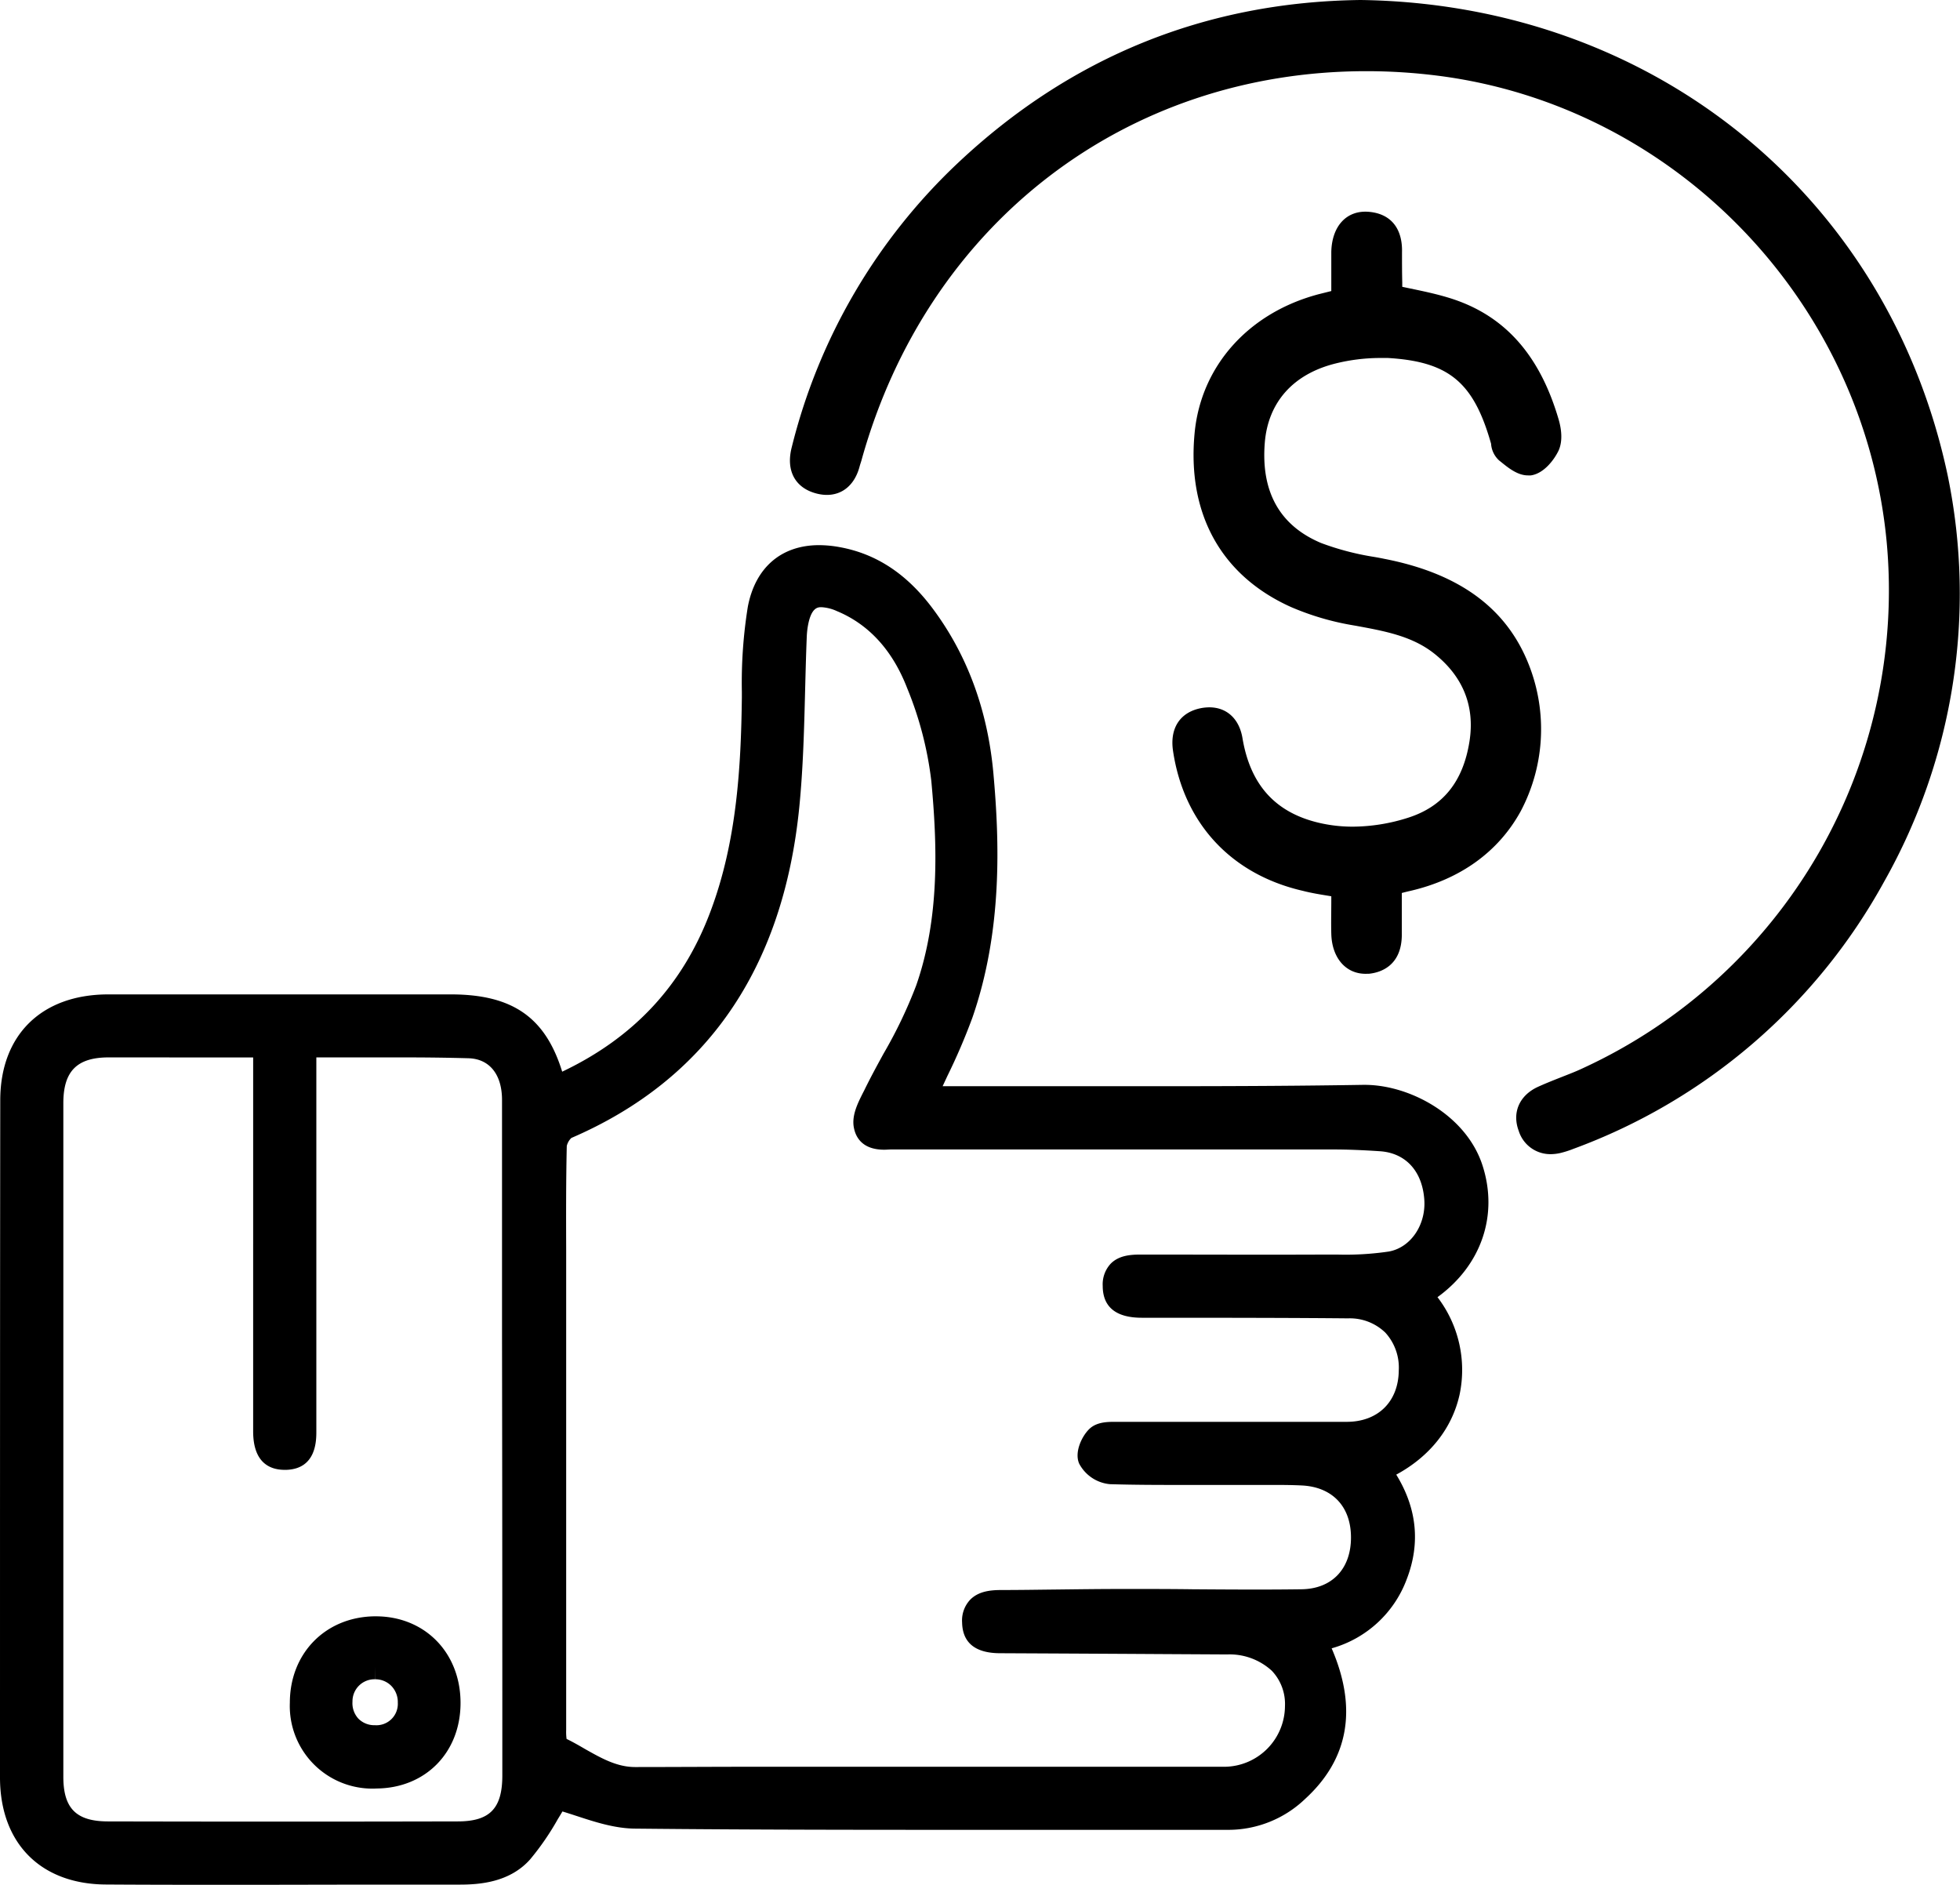
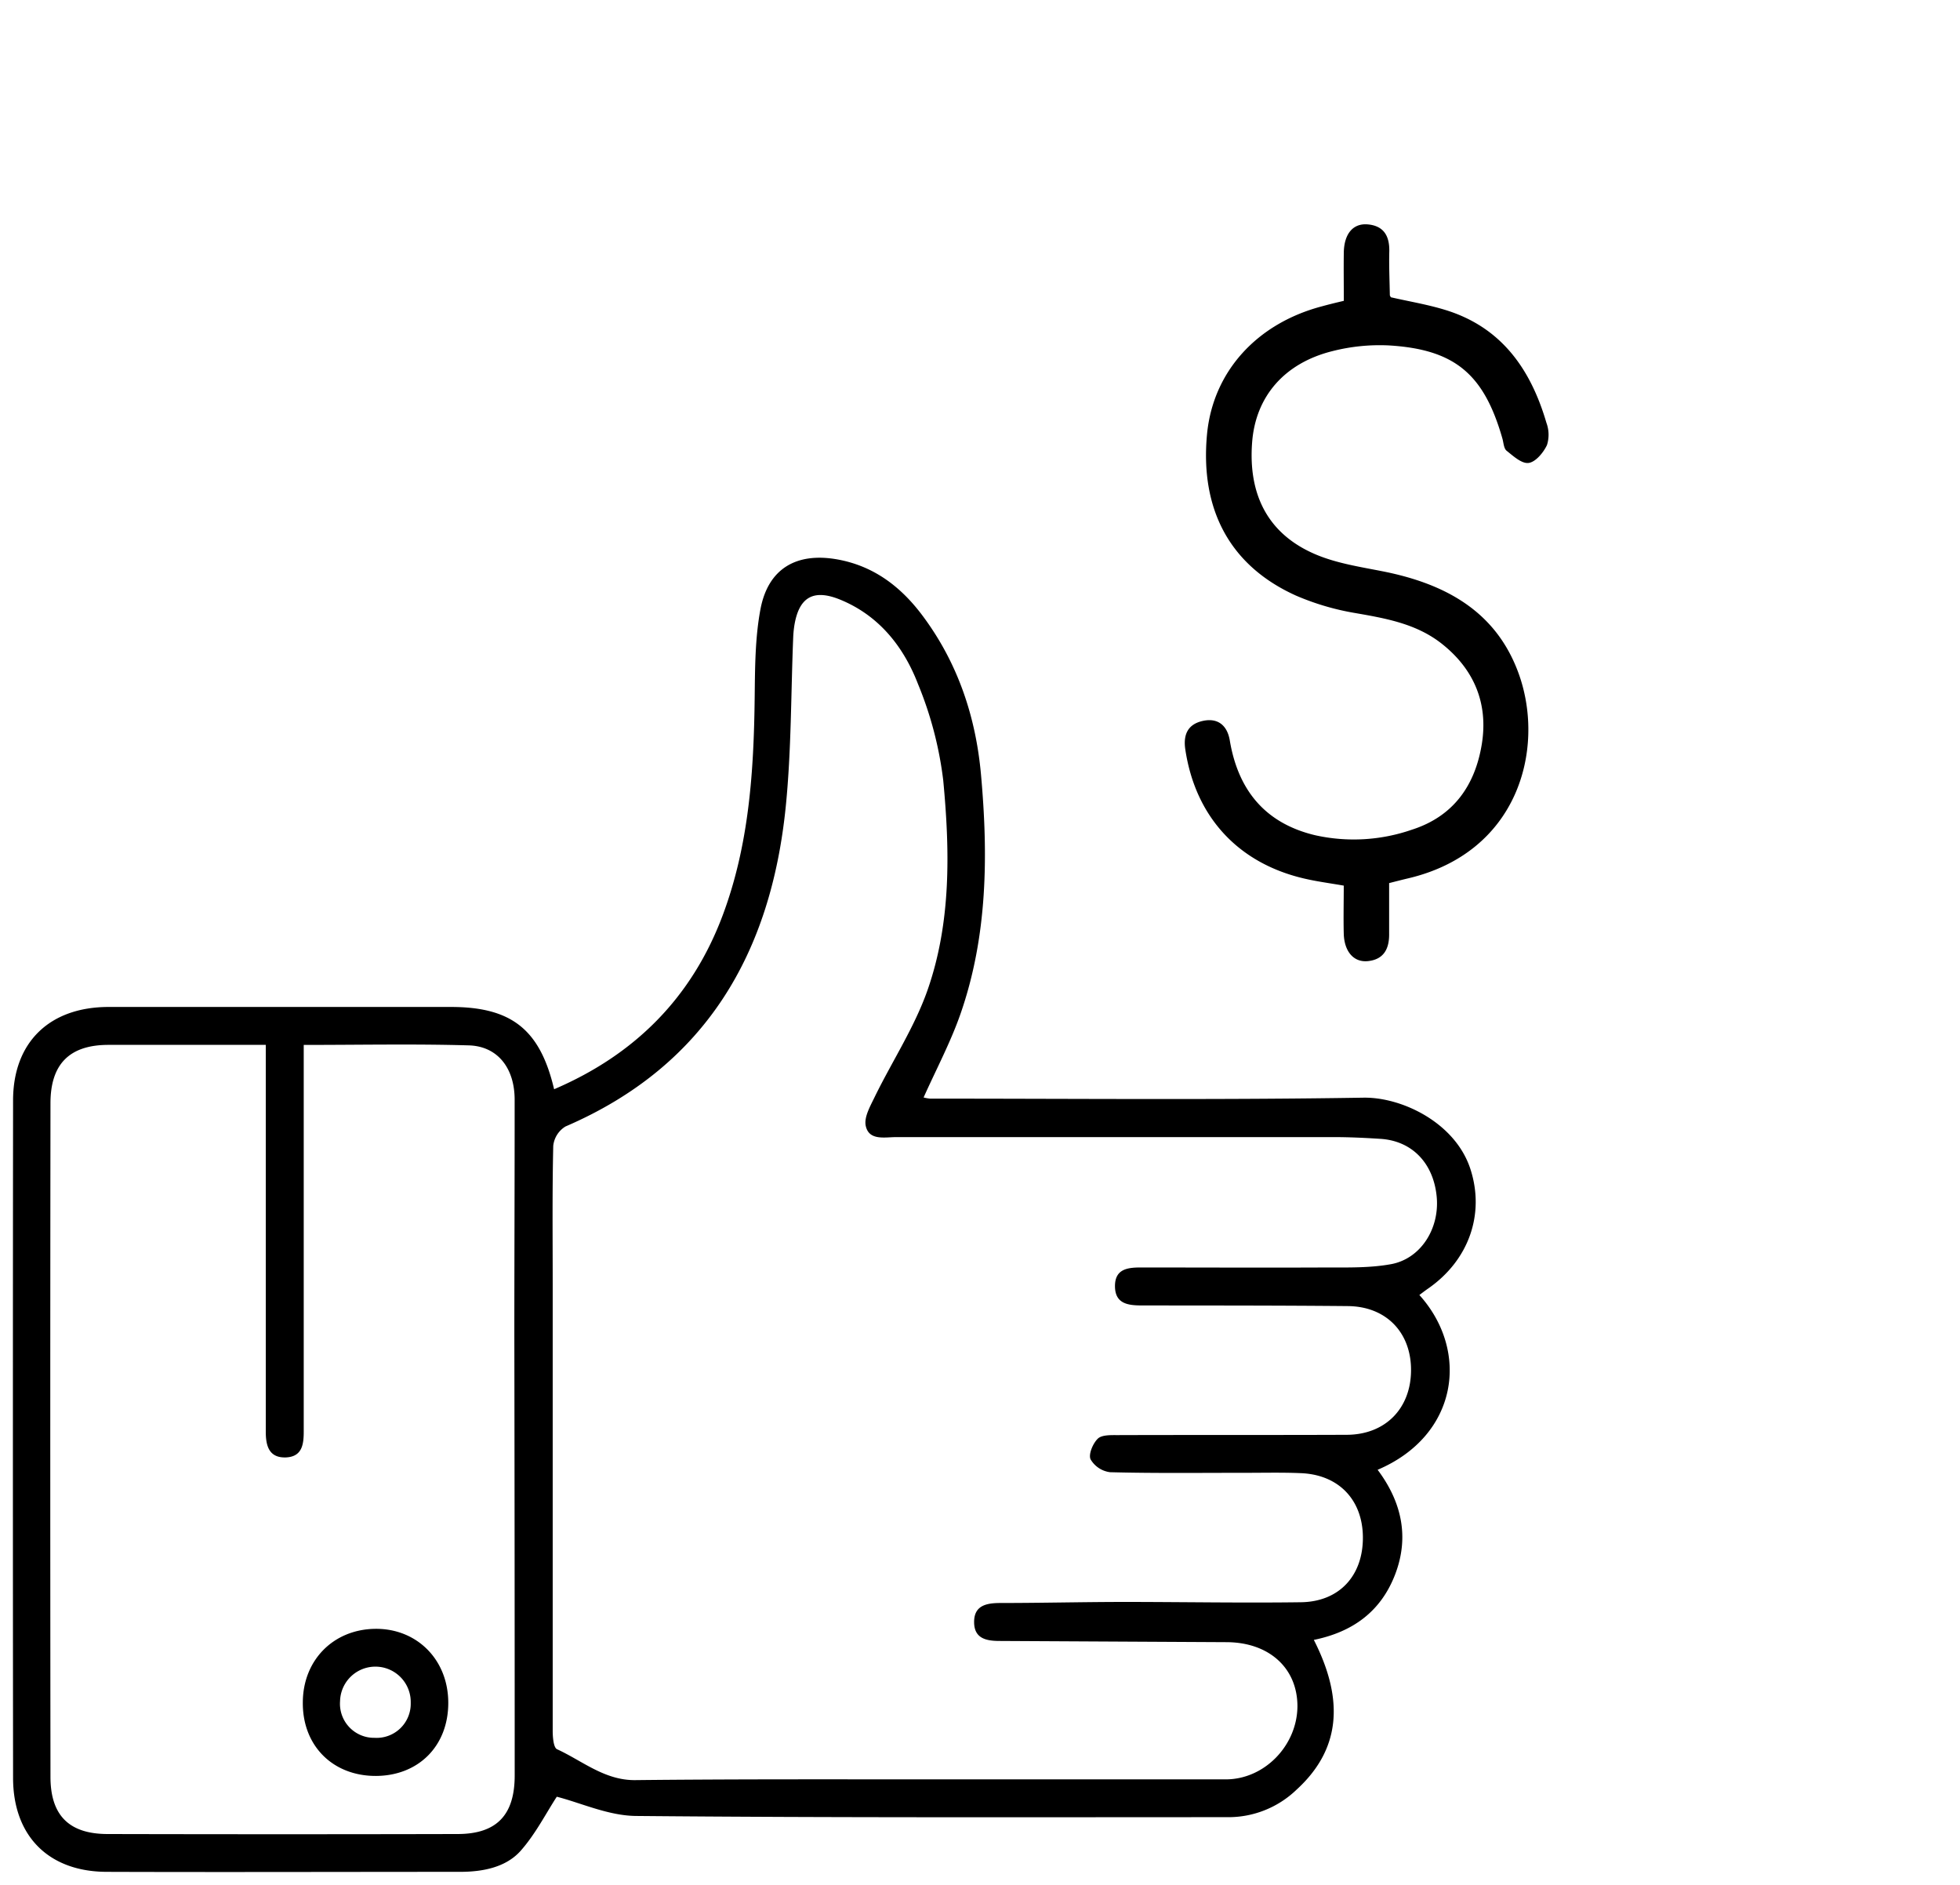
<svg xmlns="http://www.w3.org/2000/svg" viewBox="0 0 388.35 373.4">
  <defs>
    <style>.cls-1{fill-rule:evenodd;}</style>
  </defs>
  <g id="Camada_2" data-name="Camada 2">
    <g id="Layer_1" data-name="Layer 1">
      <path class="cls-1" d="M183,217.42a8.37,8.37,0,0,0,1.28.23c28.62,0,57.24.27,85.86-.19,7.61-.13,18.23,4.95,21.21,14.16,2.87,8.87-.27,18-8.35,23.63-.6.41-1.17.86-1.77,1.3,10,11.08,7.72,27.82-8.27,34.63,4.72,6.3,6.33,13.24,3.48,20.7s-8.51,11.45-16.12,13c6.21,12.19,5.1,21.88-3.41,29.66A19.45,19.45,0,0,1,243.38,360c-39.12,0-78.24.12-117.36-.24-5.47-.05-10.92-2.59-15.7-3.81-2.15,3.3-4.22,7.39-7.15,10.7s-7.55,4.18-12,4.18c-23.38,0-46.75.08-70.12,0-11.46-.06-18.44-7.13-18.46-18.58q-.07-67.11,0-134.23c0-11.55,7.24-18.52,18.91-18.53q33.93,0,67.86,0c12,0,17.65,4.48,20.43,16.3,16-6.85,27.3-18.15,33.41-34.48,5.21-13.92,6.16-28.46,6.33-43.14.07-5.84.07-11.79,1.15-17.5,1.53-8.06,7.16-11.29,15.25-9.84,7.32,1.32,12.73,5.54,17,11.33,6.89,9.29,10.42,19.92,11.44,31.27,1.44,16,1.31,32-4.06,47.43C188.36,206.45,185.55,211.74,183,217.42Zm1,135.09v0c19.63,0,39.25,0,58.87,0,7.68,0,14.15-6.72,14.2-14.47,0-7.55-5.58-12.66-14-12.71q-22.5-.12-45-.24c-2.58,0-5-.44-5.06-3.62-.07-3.4,2.39-3.89,5.16-3.9,8.12,0,16.24-.2,24.36-.21,11.75,0,23.5.22,35.24.06,7.56-.1,12.25-5.21,12.27-12.72s-4.75-12.53-12.23-12.85c-3.87-.17-7.75-.06-11.62-.07-8.75,0-17.5.11-26.24-.12a5.23,5.23,0,0,1-3.87-2.56c-.44-1,.46-3.13,1.43-4.08.79-.77,2.56-.71,3.9-.71,15.12-.05,30.24,0,45.36-.06,7.68,0,12.74-5.17,12.81-12.69s-4.87-12.75-12.54-12.81c-13.62-.13-27.25-.11-40.87-.13-2.7,0-5.24-.35-5.25-3.81s2.56-3.72,5.25-3.71c12.25,0,24.5.06,36.75,0,4.23,0,8.54.1,12.67-.65,5.88-1.06,9.65-7,9.08-13.3-.61-6.67-4.84-11.11-11.1-11.53-3.11-.2-6.24-.35-9.36-.35q-43.31,0-86.61,0c-2.28,0-5.41.75-6.06-2.21-.39-1.76.94-4,1.85-5.91,3.44-7,7.83-13.7,10.39-21,4.7-13.44,4.43-27.6,3.11-41.56a72.82,72.82,0,0,0-5-19.08c-2.84-7.36-7.68-13.51-15.31-16.67-5.46-2.27-8.34-.52-9.22,5.28a20.94,20.94,0,0,0-.2,2.24c-.45,11.11-.36,22.27-1.46,33.31-2.89,29-15.73,51.48-43.66,63.5a5.11,5.11,0,0,0-2.42,3.82c-.21,9.11-.11,18.24-.11,27.37q0,44.24,0,88.48c0,1.28.15,3.37.86,3.7,5,2.29,9.39,6.15,15.43,6.12C145.29,352.45,164.66,352.51,184,352.51ZM52.66,207c-10.74,0-20.95,0-31.17,0C13.78,207,10,210.8,10,218.57Q9.92,285.29,10,352c0,7.65,3.69,11.32,11.29,11.34q34.68.08,69.35,0c7.79,0,11.35-3.78,11.34-11.63q0-43.49-.07-87c0-15.62.07-31.24.06-46.86,0-6.23-3.36-10.59-9.09-10.75-10.71-.31-21.45-.09-32.7-.09v76.57c0,2.54-.29,5-3.52,5.15-3.41.12-4-2.37-4-5.11V207Z" />
-       <path d="M50.43,373.4c-11.39,0-20.75,0-29.44-.06C8.08,373.28.06,365.2,0,352.26,0,304.72,0,260.81.05,218c0-13,8.22-21,21.41-21l29.78,0H89.33c12.15,0,18.72,4.49,22.06,15.31,14.32-6.81,24-17.26,29.43-31.87,5.16-13.77,6-28.46,6.17-42.28l0-1.09a94.65,94.65,0,0,1,1.18-16.85c1.47-7.77,6.62-12.22,14.13-12.22a22.79,22.79,0,0,1,4,.38c7.36,1.32,13.44,5.35,18.6,12.31,6.8,9.15,10.81,20.1,11.93,32.53,1.21,13.49,1.83,31.19-4.19,48.47a121.31,121.31,0,0,1-4.94,11.5l-.93,2,20.33,0q11.58,0,23.14,0c15.91,0,28.2-.08,39.85-.27h.31c8.93,0,20.09,6,23.32,15.9s-.21,19.87-8.9,26.16a23.71,23.71,0,0,1,4.38,19.3c-1.49,6.71-5.9,12.26-12.55,15.86,4.09,6.65,4.8,13.57,2.12,20.6a22.28,22.28,0,0,1-14.92,13.81c5.15,11.91,3.38,21.94-5.26,29.84a22,22,0,0,1-15.22,6.12H194.46c-21.81,0-45.2,0-68.46-.24-4.18,0-8.27-1.37-11.88-2.55-.92-.3-1.81-.59-2.68-.85-.29.49-.59,1-.9,1.49a52.65,52.65,0,0,1-5.5,8c-4,4.5-9.85,5-13.92,5l-19,0ZM51.24,202l-29.78,0C11,202,5.06,207.86,5.05,218,5,260.81,5,304.72,5,352.26c0,10.17,5.84,16,16,16.08,8.69,0,18,.06,29.42.06H72.14l19,0c5,0,8.14-1,10.18-3.33a48.93,48.93,0,0,0,5-7.23c.67-1.11,1.3-2.17,2-3.18l1-1.5,1.73.44c1.54.39,3.09.9,4.73,1.43,3.42,1.11,7,2.27,10.37,2.3,23.25.21,46.63.24,68.42.24h48.92a16.94,16.94,0,0,0,11.86-4.81c7.67-7,8.58-15.48,2.87-26.67l-1.48-2.92,3.2-.67c7.25-1.52,11.92-5.27,14.3-11.49s1.37-12.28-3.15-18.3l-1.92-2.56,2.94-1.25c6.64-2.82,11-7.67,12.35-13.64s-.51-12.07-5-17l-1.85-2.05,2.78-2.06,1.25-.92c7.12-5,10-12.94,7.41-20.81C286.5,224.71,277.42,220,270.43,220h-.23c-11.68.19-24,.27-39.93.27q-11.57,0-23.15,0-11.42,0-22.82,0A5.94,5.94,0,0,1,183,220a3.82,3.82,0,0,0-.42-.09l-3.1-.59,1.28-2.89c.81-1.81,1.65-3.59,2.48-5.35A115,115,0,0,0,188,200c5.7-16.37,5.1-33.38,3.93-46.37-1-11.51-4.72-21.6-11-30-4.37-5.89-9.43-9.28-15.47-10.37a17.58,17.58,0,0,0-3.13-.3c-5.16,0-8.18,2.67-9.22,8.15a91.91,91.91,0,0,0-1.1,16v1.08c-.16,14.28-1.06,29.49-6.49,44-6.21,16.61-17.91,28.69-34.77,35.91L108,219.26l-.68-2.9c-2.49-10.61-7.2-14.37-18-14.37ZM55.63,365.9q-17.18,0-34.36,0c-9,0-13.78-4.81-13.79-13.84,0-42.91,0-86.56,0-133.46,0-9.15,4.85-14,14-14.06,7.09,0,14.18,0,21.44,0H55.16v79.18c0,2.61.47,2.61,1.24,2.61h.15c.79,0,1.11,0,1.11-2.65V204.56h2.5c3.33,0,6.62,0,9.87,0s6.37,0,9.52,0c5.2,0,9.46.06,13.39.17,6.88.19,11.5,5.52,11.51,13.25q0,12.21,0,24.42,0,11.22,0,22.44,0,37.47.06,74.94v12c0,9.22-4.77,14.11-13.83,14.13Q73.13,365.89,55.63,365.9ZM33.55,209.48c-4,0-8,0-12,0-6.32,0-9,2.75-9,9.07,0,46.89,0,90.54,0,133.45,0,6.26,2.56,8.82,8.8,8.84q34.67.08,69.34,0c6.37,0,8.85-2.57,8.84-9.13v-12q0-37.47-.06-74.95,0-11.22,0-22.45,0-12.21,0-24.4c0-5.06-2.49-8.15-6.66-8.26-3.88-.11-8.08-.17-13.24-.17-3.14,0-6.3,0-9.49,0l-7.4,0v74.07c0,1.84,0,7.43-5.93,7.64H56.4c-2.84,0-6.23-1.32-6.24-7.6V209.49H33.55Zm92.38,145.57c-5,0-8.81-2.15-12.47-4.23-1.37-.77-2.67-1.51-4-2.12-1.6-.73-2.31-2.57-2.32-6q-.06-37.37,0-74.73V254.25c0-2.22,0-4.43,0-6.65,0-6.8,0-13.85.12-20.78a7.5,7.5,0,0,1,3.93-6.06c25.34-10.9,39.13-31,42.16-61.45.74-7.46.94-15.15,1.13-22.58.09-3.47.18-7,.33-10.58a23.45,23.45,0,0,1,.22-2.52c1.05-6.91,4.75-8.36,7.68-8.36a12.91,12.91,0,0,1,5,1.15c7.66,3.18,13.27,9.26,16.68,18.07a74.54,74.54,0,0,1,5.11,19.76c1.23,13,1.8,28.23-3.24,42.61a96.81,96.81,0,0,1-6.78,14.23c-1.26,2.31-2.56,4.69-3.72,7.06l-.36.71c-.5,1-1.45,2.88-1.3,3.56a.74.74,0,0,0,.08.23,4,4,0,0,0,1.07.1c.38,0,.77,0,1.15,0s.89,0,1.31,0l45.06,0h41.57c2.85,0,6,.12,9.52.36,7.43.49,12.7,5.91,13.42,13.79.71,7.71-4.18,14.74-11.13,16a62.29,62.29,0,0,1-11.2.68H263c-12.25.07-24.51,0-36.76,0h-.12c-1.88,0-2.37.2-2.49.32a1.77,1.77,0,0,0-.14.88c0,1,0,1.32,2.76,1.32h8.93c10.47,0,21.3,0,32,.12a14.44,14.44,0,0,1,15,15.33c-.08,8.89-6.37,15.12-15.29,15.17-6.73,0-13.46,0-20.2,0h-11q-7.09,0-14.18,0H221a10,10,0,0,0-1.79.11,3.89,3.89,0,0,0-.66,1.34,3.28,3.28,0,0,0,1.52.9c4.87.13,9.72.15,13.4.15l5.92,0h10.16l3.12,0c2.08,0,3.76,0,5.3.1,8.75.38,14.63,6.54,14.62,15.35,0,9-5.94,15.11-14.74,15.22-7.23.1-14.46.05-21.69,0-4.23,0-8.46-.06-12.69-.06h-.89c-4.44,0-9,.06-13.33.11-3.68,0-7.35.09-11,.1-2,0-2.41.32-2.5.42a1.5,1.5,0,0,0-.17.93c0,.8,0,1.16,2.57,1.17l34,.18,10.94.06a17.34,17.34,0,0,1,12.41,4.73A14.4,14.4,0,0,1,259.6,338c-.06,9.17-7.71,16.94-16.69,17q-12.49,0-25,0H186.48L184,355H151.52C141.51,355,133.38,355,125.93,355.05ZM112.26,344.5c1.27.61,2.48,1.31,3.66,2,3.25,1.83,6.31,3.57,9.92,3.57,7.52,0,15.66-.06,25.68-.06h30l2.48,0h33.89q12.48,0,25,0a12.09,12.09,0,0,0,11.71-12A9.54,9.54,0,0,0,252,331a12.39,12.39,0,0,0-8.88-3.24l-10.94-.06q-17-.1-34-.18c-4.92,0-7.46-2.06-7.55-6.07a6,6,0,0,1,1.59-4.52c1.64-1.68,4-1.92,6.06-1.93,3.66,0,7.32-.06,11-.1,4.38-.05,8.92-.11,13.39-.11h.89c4.24,0,8.48,0,12.72.06,7.2.05,14.4.1,21.6,0,6-.08,9.79-4,9.8-10.23s-3.76-10.08-9.84-10.34c-1.46-.07-3.07-.1-5.08-.1l-3.09,0H239.4l-5.94,0c-3.71,0-8.6,0-13.54-.15a7.68,7.68,0,0,1-6.09-4.06c-1-2.26.52-5.44,2-6.87s3.7-1.42,5.19-1.42h.45q7.09,0,14.19,0h11c6.73,0,13.45,0,20.17,0,6.21,0,10.27-4,10.32-10.21a10.27,10.27,0,0,0-2.66-7.46,10.12,10.12,0,0,0-7.4-2.83c-10.64-.1-21.45-.11-31.92-.12h-8.93c-5.13,0-7.74-2.13-7.75-6.3a6,6,0,0,1,1.6-4.43c1.65-1.65,4-1.79,6-1.79h.13c12.24,0,24.48.06,36.72,0h1.92a58.61,58.61,0,0,0,10.32-.6c4.42-.8,7.51-5.46,7-10.61-.5-5.47-3.78-8.93-8.78-9.26-3.44-.23-6.45-.35-9.19-.35H222.68l-45,0-1.07,0c-.46,0-.94.05-1.4.05-4.21,0-5.6-2.31-6-4.25-.53-2.42.71-4.89,1.71-6.89l.34-.66c1.2-2.47,2.53-4.9,3.82-7.26a91.42,91.42,0,0,0,6.45-13.48c4.72-13.48,4.16-28,3-40.5a69.81,69.81,0,0,0-4.79-18.41c-2.9-7.49-7.59-12.63-13.93-15.26a8.45,8.45,0,0,0-3.06-.77c-.69,0-2.11,0-2.74,4.11a18.37,18.37,0,0,0-.17,2c-.14,3.49-.23,7.06-.32,10.5-.19,7.53-.39,15.31-1.15,23-3.19,32-18.38,54-45.16,65.54a3.2,3.2,0,0,0-.91,1.59c-.16,6.87-.14,13.87-.12,20.65,0,2.22,0,4.44,0,6.66V268q0,37.35,0,74.72A10.32,10.32,0,0,0,112.26,344.5Z" />
-       <path class="cls-1" d="M269.61,2.5C326.45,3.29,372,40.71,383.48,94.75c11.56,54.6-20.22,111.67-72.68,130.54a18.38,18.38,0,0,1-2.14.69c-2.58.59-4.49-.36-5.4-2.8s.09-4.48,2.43-5.56c2.94-1.35,6-2.37,9-3.72a106.14,106.14,0,0,0,61.64-106.77c-4.54-48.37-43.21-88.52-91.09-94.59C231.09,5.68,183.06,37.66,168.35,90.37c-.13.48-.3.95-.42,1.43-.77,2.87-2.55,4.35-5.53,3.57-3.15-.84-3.88-3-3.09-6.11a112.56,112.56,0,0,1,32.28-55.2C213.89,13.07,240.56,2.85,269.61,2.5Z" />
-       <path d="M307.24,228.65a6.56,6.56,0,0,1-6.32-4.6c-1.36-3.62.11-7,3.73-8.7,1.53-.7,3.1-1.32,4.62-1.92s3-1.16,4.36-1.81a104.2,104.2,0,0,0,60.19-104.26C369.35,59.82,332,21,284.91,15a112.93,112.93,0,0,0-14.17-.9c-47.7,0-86.94,30.19-100,76.92-.06.24-.14.49-.22.73s-.14.45-.2.67c-1.15,4.35-4.44,6.43-8.58,5.34s-6.07-4.46-4.87-9.14a115.45,115.45,0,0,1,33-56.4C212.22,11.21,239,.37,269.58,0c57.85.81,104.58,38.68,116.34,94.23a116,116,0,0,1-12.59,80.41,115.77,115.77,0,0,1-61.69,53l-.12.05a19.43,19.43,0,0,1-2.3.72A8.63,8.63,0,0,1,307.24,228.65ZM270.74,9.12a117.42,117.42,0,0,1,14.8.94,107.14,107.14,0,0,1,63.28,32.18,108.37,108.37,0,0,1-33.1,173.93c-1.54.7-3.11,1.32-4.62,1.92s-3,1.16-4.37,1.81-1.5,1.41-1.13,2.4c.47,1.24,1.09,1.35,1.64,1.35a4,4,0,0,0,.86-.11,14.69,14.69,0,0,0,1.72-.55l.13-.05C361.07,204.55,392.3,148.47,381,95.27S325,5.77,269.58,5c-29.19.35-54.88,10.74-76.28,30.88a110.43,110.43,0,0,0-31.57,54c-.65,2.55.22,2.78,1.31,3.07a3.59,3.59,0,0,0,.85.13c.36,0,1.11,0,1.62-1.92.08-.29.17-.59.26-.88l.18-.58c6.68-24,20.19-44.24,39.08-58.68A107.18,107.18,0,0,1,270.74,9.12Z" />
      <path class="cls-1" d="M266.26,59.6c0-3.41-.05-6.53,0-9.64.08-3.63,1.82-5.73,4.68-5.51,3.24.26,4.41,2.31,4.33,5.41-.07,2.86.06,5.73.11,8.6,0,.12.1.23.2.43,3.55.82,7.24,1.42,10.78,2.51,11.14,3.41,16.94,11.75,20.05,22.38a6.79,6.79,0,0,1,.1,4.4c-.7,1.48-2.22,3.32-3.6,3.53s-3.06-1.35-4.39-2.41c-.57-.45-.6-1.59-.84-2.43-3.65-12.76-9.42-17.66-22.53-18.44a37.84,37.84,0,0,0-11.1,1.12c-9.58,2.37-15.24,9-15.95,18-.84,10.65,3.29,18.39,12.69,22.33,4.08,1.71,8.62,2.41,13,3.27,12.49,2.44,22.8,7.92,27.24,20.64,5.1,14.65-.19,35.11-22.07,40.23-1.1.26-2.18.54-3.72.93,0,3.28,0,6.61,0,9.94.06,3-1,5.2-4.24,5.52-2.79.27-4.66-1.92-4.75-5.46-.08-3.11,0-6.22,0-9.5-2.69-.47-5.15-.79-7.56-1.34-13.33-3-21.84-12.27-23.84-25.67-.44-3,.57-5,3.52-5.63s4.8.91,5.3,3.88c1.65,9.85,7,16.4,16.88,18.77a35.16,35.16,0,0,0,19.2-1.09c8.32-2.66,12.55-8.87,13.86-17,1.28-8-1.51-14.77-7.95-19.85-5-3.94-11-5-17.08-6.06A50.89,50.89,0,0,1,256.8,118c-13.05-5.87-19.06-17-17.64-32,1.18-12.31,9.79-21.89,22.75-25.31C263.22,60.33,264.55,60,266.26,59.6Z" />
-       <path d="M270.57,192.92c-3.95,0-6.67-3.18-6.79-7.92-.06-2.18,0-4.31,0-6.56v-.88l-.42-.07c-1.79-.29-3.48-.56-5.19-1-14.22-3.26-23.61-13.37-25.75-27.74-.67-4.48,1.39-7.63,5.5-8.45a9.14,9.14,0,0,1,1.69-.17c3.47,0,5.93,2.28,6.57,6.09,1.54,9.21,6.45,14.69,15,16.75a29.23,29.23,0,0,0,6.81.8h0A36.56,36.56,0,0,0,279,162c6.91-2.21,10.88-7.14,12.15-15.06,1.12-7-1.24-12.92-7-17.48-4.37-3.45-9.76-4.43-15.46-5.48l-.52-.09a53.42,53.42,0,0,1-12.37-3.63c-13.84-6.22-20.63-18.47-19.1-34.49,1.27-13.29,10.7-23.82,24.6-27.49l2.48-.62V56.49c0-2.26,0-4.41,0-6.58.11-5.08,3-8.29,7.37-7.95s6.76,3.24,6.64,8c0,2,0,4.06.05,6l0,.86,1.61.34c2.5.52,5.09,1.06,7.63,1.84C298,62.33,305.05,70.2,308.82,83.08c.5,1.71.9,4.17,0,6.17-.78,1.65-2.81,4.54-5.49,4.93a4.07,4.07,0,0,1-.61,0c-2,0-3.82-1.45-5.26-2.62l-.44-.35a4.93,4.93,0,0,1-1.57-3.15c0-.19-.08-.38-.13-.56C291.89,75.68,287,71.64,275,70.92c-.56,0-1.13,0-1.7,0A36.92,36.92,0,0,0,264.66,72c-8.42,2.08-13.42,7.68-14.06,15.75-.77,9.73,3,16.4,11.17,19.83a53.75,53.75,0,0,0,10.62,2.77c.63.11,1.27.23,1.89.36,15.42,3,24.94,10.3,29.12,22.27a34.76,34.76,0,0,1-2.1,27.75c-4.39,8-11.92,13.43-21.76,15.74-.58.13-1.15.27-1.79.44v1.05c0,2.26,0,4.6,0,6.89.13,6.69-4.5,7.86-6.5,8.06Zm-31-47.74a3.86,3.86,0,0,0-.71.08c-.89.17-1.9.37-1.54,2.8,1.85,12.41,9.64,20.79,21.93,23.61,1.55.35,3.16.61,4.86.88l2.57.43,2.07.36v2.1c0,1,0,2,0,3,0,2.21,0,4.3,0,6.41,0,.71.2,3,1.79,3h.22c1-.1,2-.2,2-3,0-2.36,0-4.72,0-7V173l3.32-.83c.86-.22,1.59-.4,2.33-.57,8.42-2,14.83-6.57,18.52-13.28a29.63,29.63,0,0,0,1.75-23.69c-3.58-10.29-11.64-16.33-25.35-19l-1.86-.35a57.6,57.6,0,0,1-11.62-3.07c-10.25-4.29-15.17-12.88-14.22-24.83.81-10.24,7.31-17.61,17.84-20.21a39.46,39.46,0,0,1,11.85-1.2c14.09.84,20.81,6.33,24.78,20.25a9.19,9.19,0,0,1,.22,1c0,.14.06.31.1.45l.15.12a12.51,12.51,0,0,0,2.08,1.47,6,6,0,0,0,1.62-2.08,4.85,4.85,0,0,0-.24-2.63c-3.3-11.29-9.14-17.86-18.38-20.69-2.32-.71-4.79-1.23-7.18-1.72-1.15-.24-2.3-.48-3.43-.74l-1.18-.27-.52-1.1a2.86,2.86,0,0,1-.44-1.45c0-.8,0-1.61-.06-2.41-.05-2.06-.1-4.18-.05-6.31.06-2.49-.76-2.75-2-2.85h-.21c-1.41,0-1.74,1.68-1.77,3.08,0,2.11,0,4.22,0,6.46,0,1,0,2.06,0,3.13v1.95l-3.47.86c-1,.24-1.87.45-2.75.69-12,3.16-19.81,11.81-20.89,23.13-1.33,13.91,4.27,24.1,16.18,29.45A48.63,48.63,0,0,0,269,119l.51.1c6.06,1.1,12.32,2.25,17.67,6.46,7.21,5.69,10.28,13.36,8.86,22.2-1.54,9.69-6.92,16.27-15.55,19A41.53,41.53,0,0,1,268,168.82h0a33.76,33.76,0,0,1-8-.94c-10.57-2.54-16.88-9.54-18.77-20.78C240.89,145.18,240.07,145.18,239.58,145.18Z" />
      <path class="cls-1" d="M74.56,351.83C66,351.89,59.94,345.9,60,337.31c0-8.37,6-14.47,14.24-14.62s14.56,6,14.58,14.62S82.9,351.76,74.56,351.83Zm-.35-7.55a6.76,6.76,0,0,0,7.17-6.93,7,7,0,1,0-14-.34A6.75,6.75,0,0,0,74.21,344.28Z" />
-       <path d="M74.43,354.33a16.36,16.36,0,0,1-17-17c0-9.75,7-16.95,16.7-17.12h.33c9.71,0,16.77,7.2,16.79,17.11s-7,16.95-16.69,17Zm0-29.14h-.25c-6.94.12-11.78,5.1-11.78,12.12a11.38,11.38,0,0,0,12,12h.11c6.92-.06,11.75-5,11.73-12S81.41,325.19,74.48,325.19Zm-.12,21.59h-.2a9.42,9.42,0,0,1-6.73-2.87,9.59,9.59,0,0,1-2.53-7,9.38,9.38,0,0,1,9.45-9.24h0a9.42,9.42,0,0,1,6.75,2.79,9.54,9.54,0,0,1,2.74,6.91A9.22,9.22,0,0,1,74.36,346.78Zm0-16.6,0,2.5a4.36,4.36,0,0,0-4.47,4.42,4.52,4.52,0,0,0,1.16,3.37,4.42,4.42,0,0,0,3.19,1.31h.11a4.24,4.24,0,0,0,4.52-4.46,4.58,4.58,0,0,0-1.3-3.34,4.43,4.43,0,0,0-3.19-1.3Z" />
    </g>
  </g>
</svg>